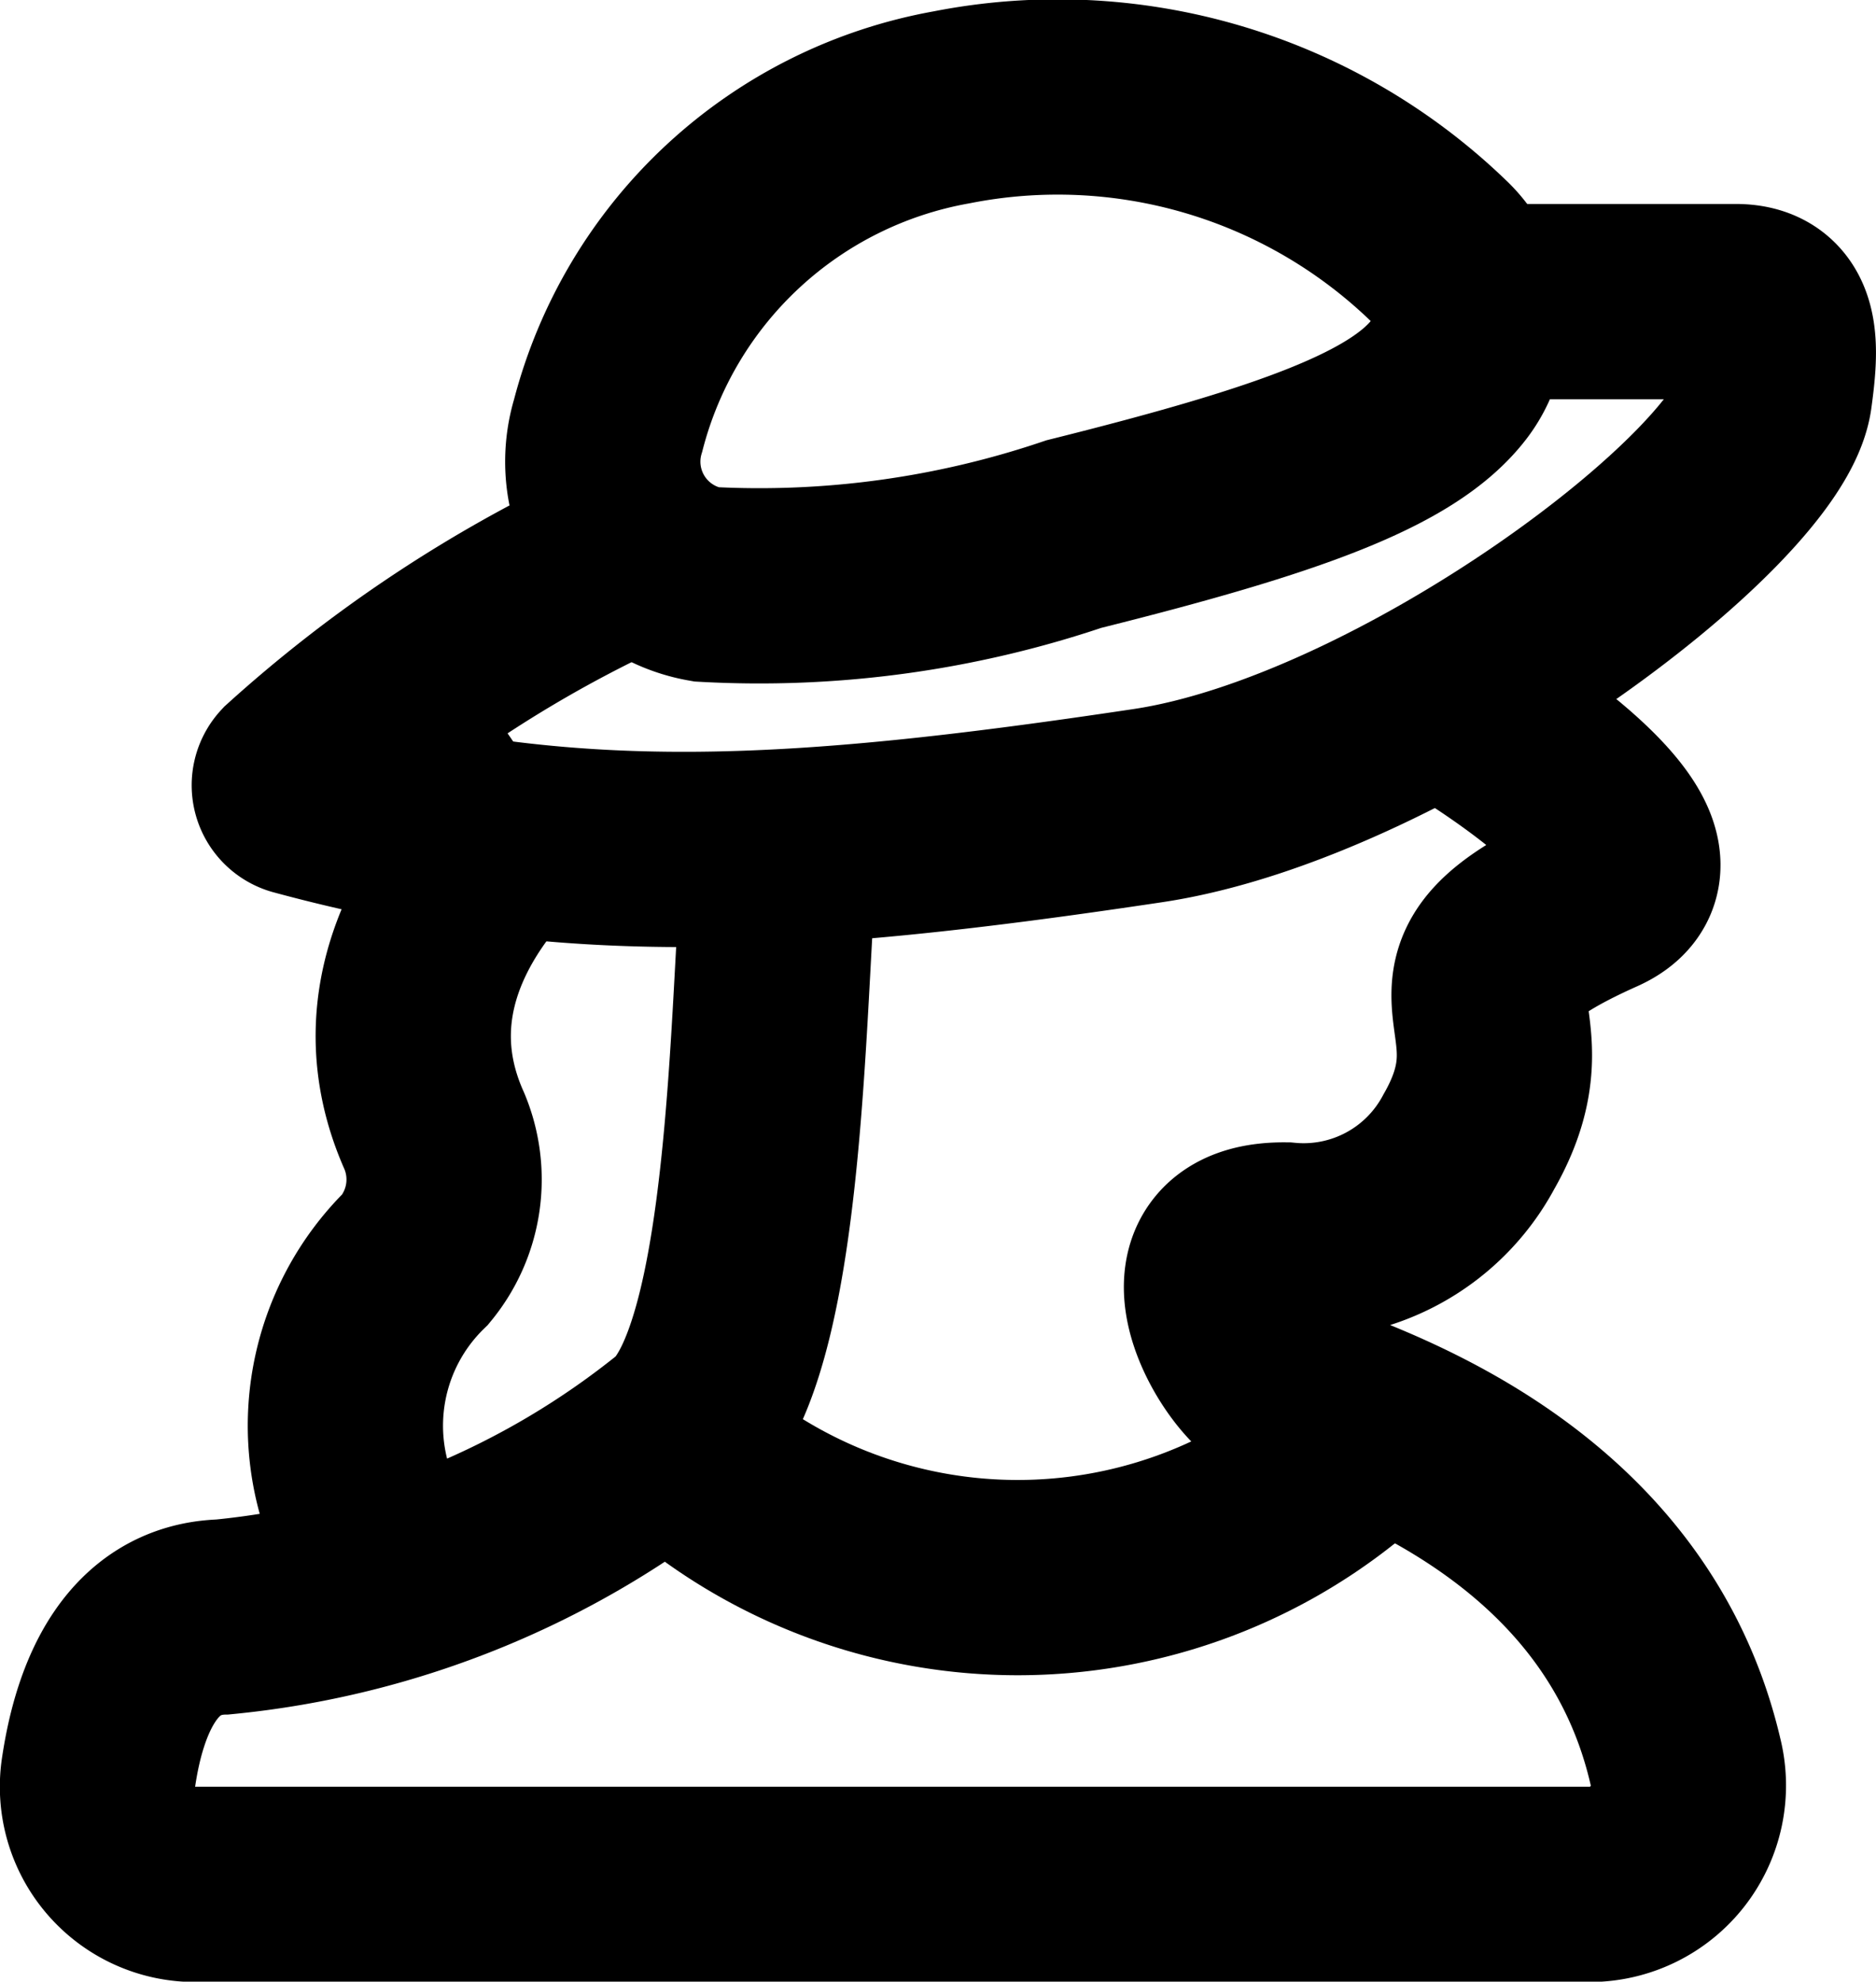
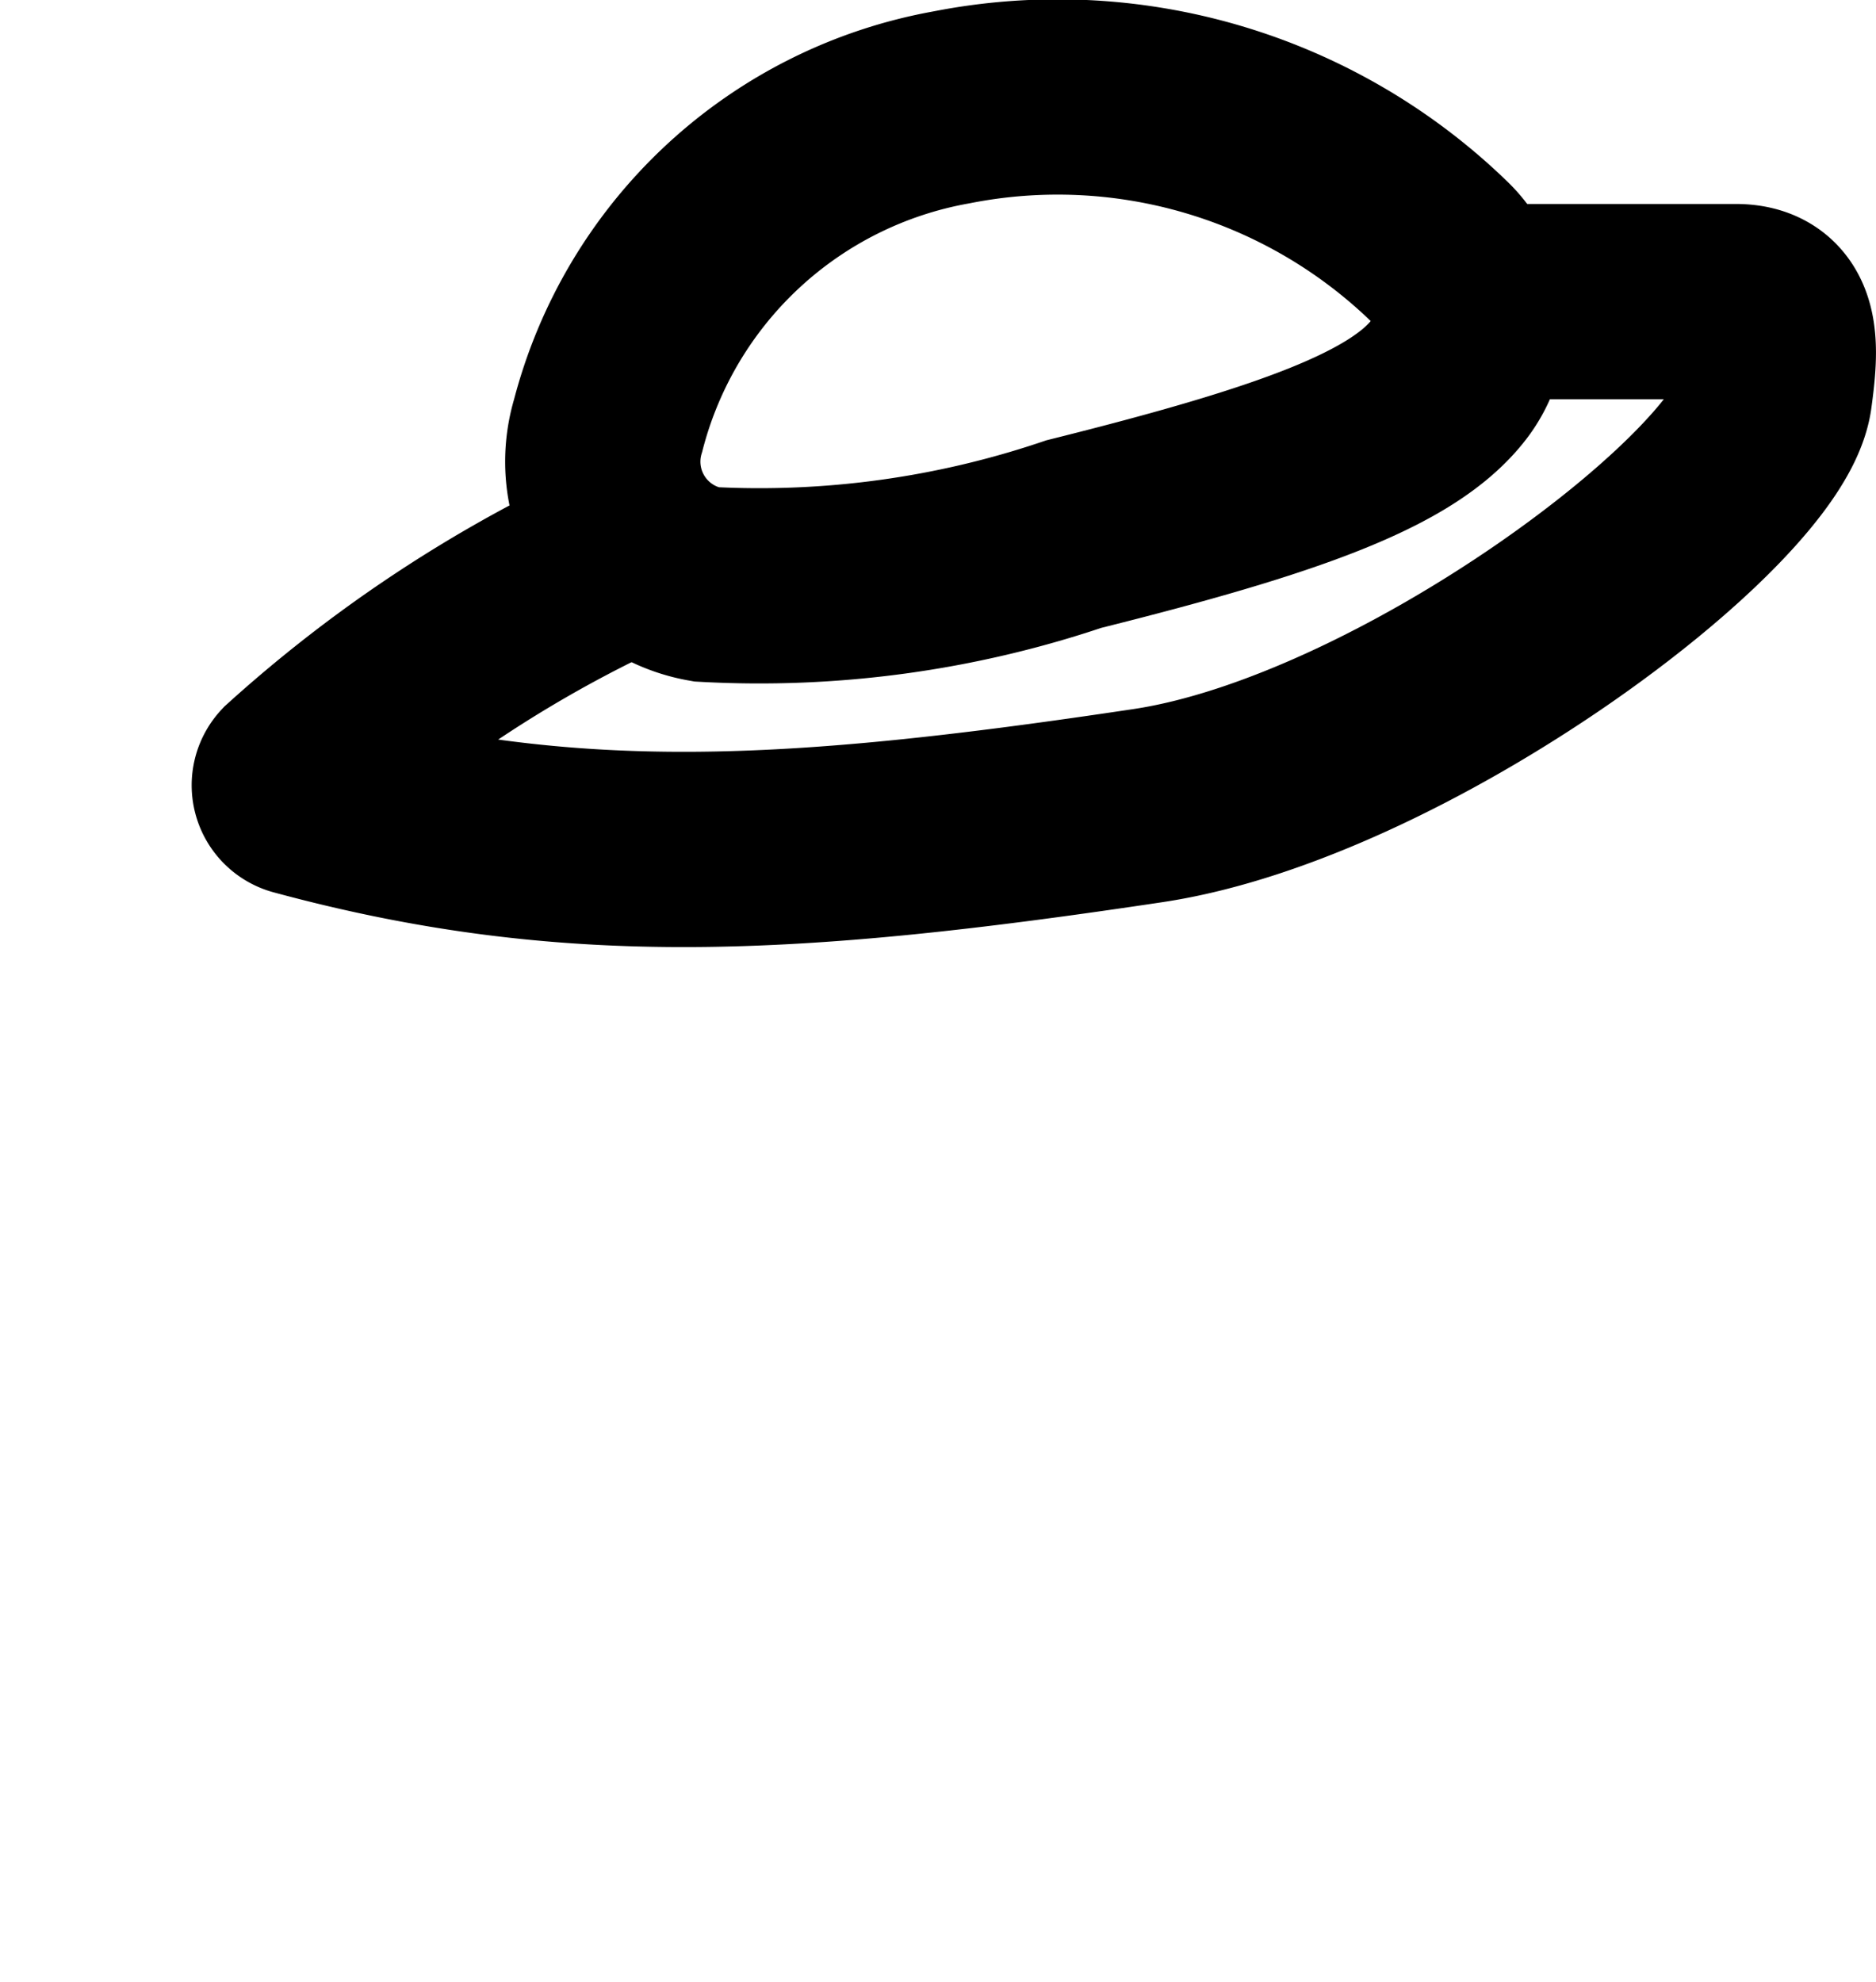
<svg xmlns="http://www.w3.org/2000/svg" id="Group_8537" data-name="Group 8537" width="19.216" height="20.296" viewBox="0 0 19.216 20.296">
  <defs>
    <clipPath id="clip-path">
      <rect id="Rectangle_3049" data-name="Rectangle 3049" width="19.216" height="20.296" transform="translate(0 0)" fill="none" />
    </clipPath>
  </defs>
  <g id="Group_8537-2" data-name="Group 8537" clip-path="url(#clip-path)">
    <path id="Path_6605" data-name="Path 6605" d="M7.229,5.985a1.276,1.276,0,0,1-1-1.626A4.438,4.438,0,0,1,9.744,1.1a5.618,5.618,0,0,1,4.991,1.469.987.987,0,0,1,.109,1.315C14.374,4.5,13.2,4.921,11,5.47A10.056,10.056,0,0,1,7.229,5.985Z" fill="none" stroke="#000" stroke-miterlimit="10" stroke-width="2" />
    <path id="Path_6606" data-name="Path 6606" d="M15.422,3.089h2.356c.5,0,.467.46.4.953-.142,1.077-3.815,3.818-6.418,4.209-3.657.548-5.924.675-8.7-.078A.136.136,0,0,1,3,7.95,13.445,13.445,0,0,1,6.17,5.815" fill="none" stroke="#000" stroke-miterlimit="10" stroke-width="2" />
-     <path id="Path_6607" data-name="Path 6607" d="M15.045,7.312s2.348,1.415,1.316,1.877c-1.995.893-.517,1.112-1.316,2.506A1.918,1.918,0,0,1,13.169,12.7c-1.173-.013-.493,1.244-.117,1.478.333.208,3.521.908,4.211,3.859A1.013,1.013,0,0,1,16.29,19.3H2a1,1,0,0,1-.988-1.164c.111-.734.425-1.55,1.271-1.575a8.8,8.8,0,0,0,4.693-1.924c.985-.892.867-5.094,1.055-6.223" fill="none" stroke="#000" stroke-miterlimit="10" stroke-width="2" />
-     <path id="Path_6608" data-name="Path 6608" d="M7.163,15.008a5.2,5.2,0,0,0,6.523,0" fill="none" stroke="#000" stroke-miterlimit="10" stroke-width="2" />
-     <path id="Path_6609" data-name="Path 6609" d="M5.659,8.177S3.568,9.621,4.45,11.587a1.282,1.282,0,0,1-.192,1.307,2.386,2.386,0,0,0-.5,2.709" fill="none" stroke="#000" stroke-miterlimit="10" stroke-width="2" />
  </g>
</svg>